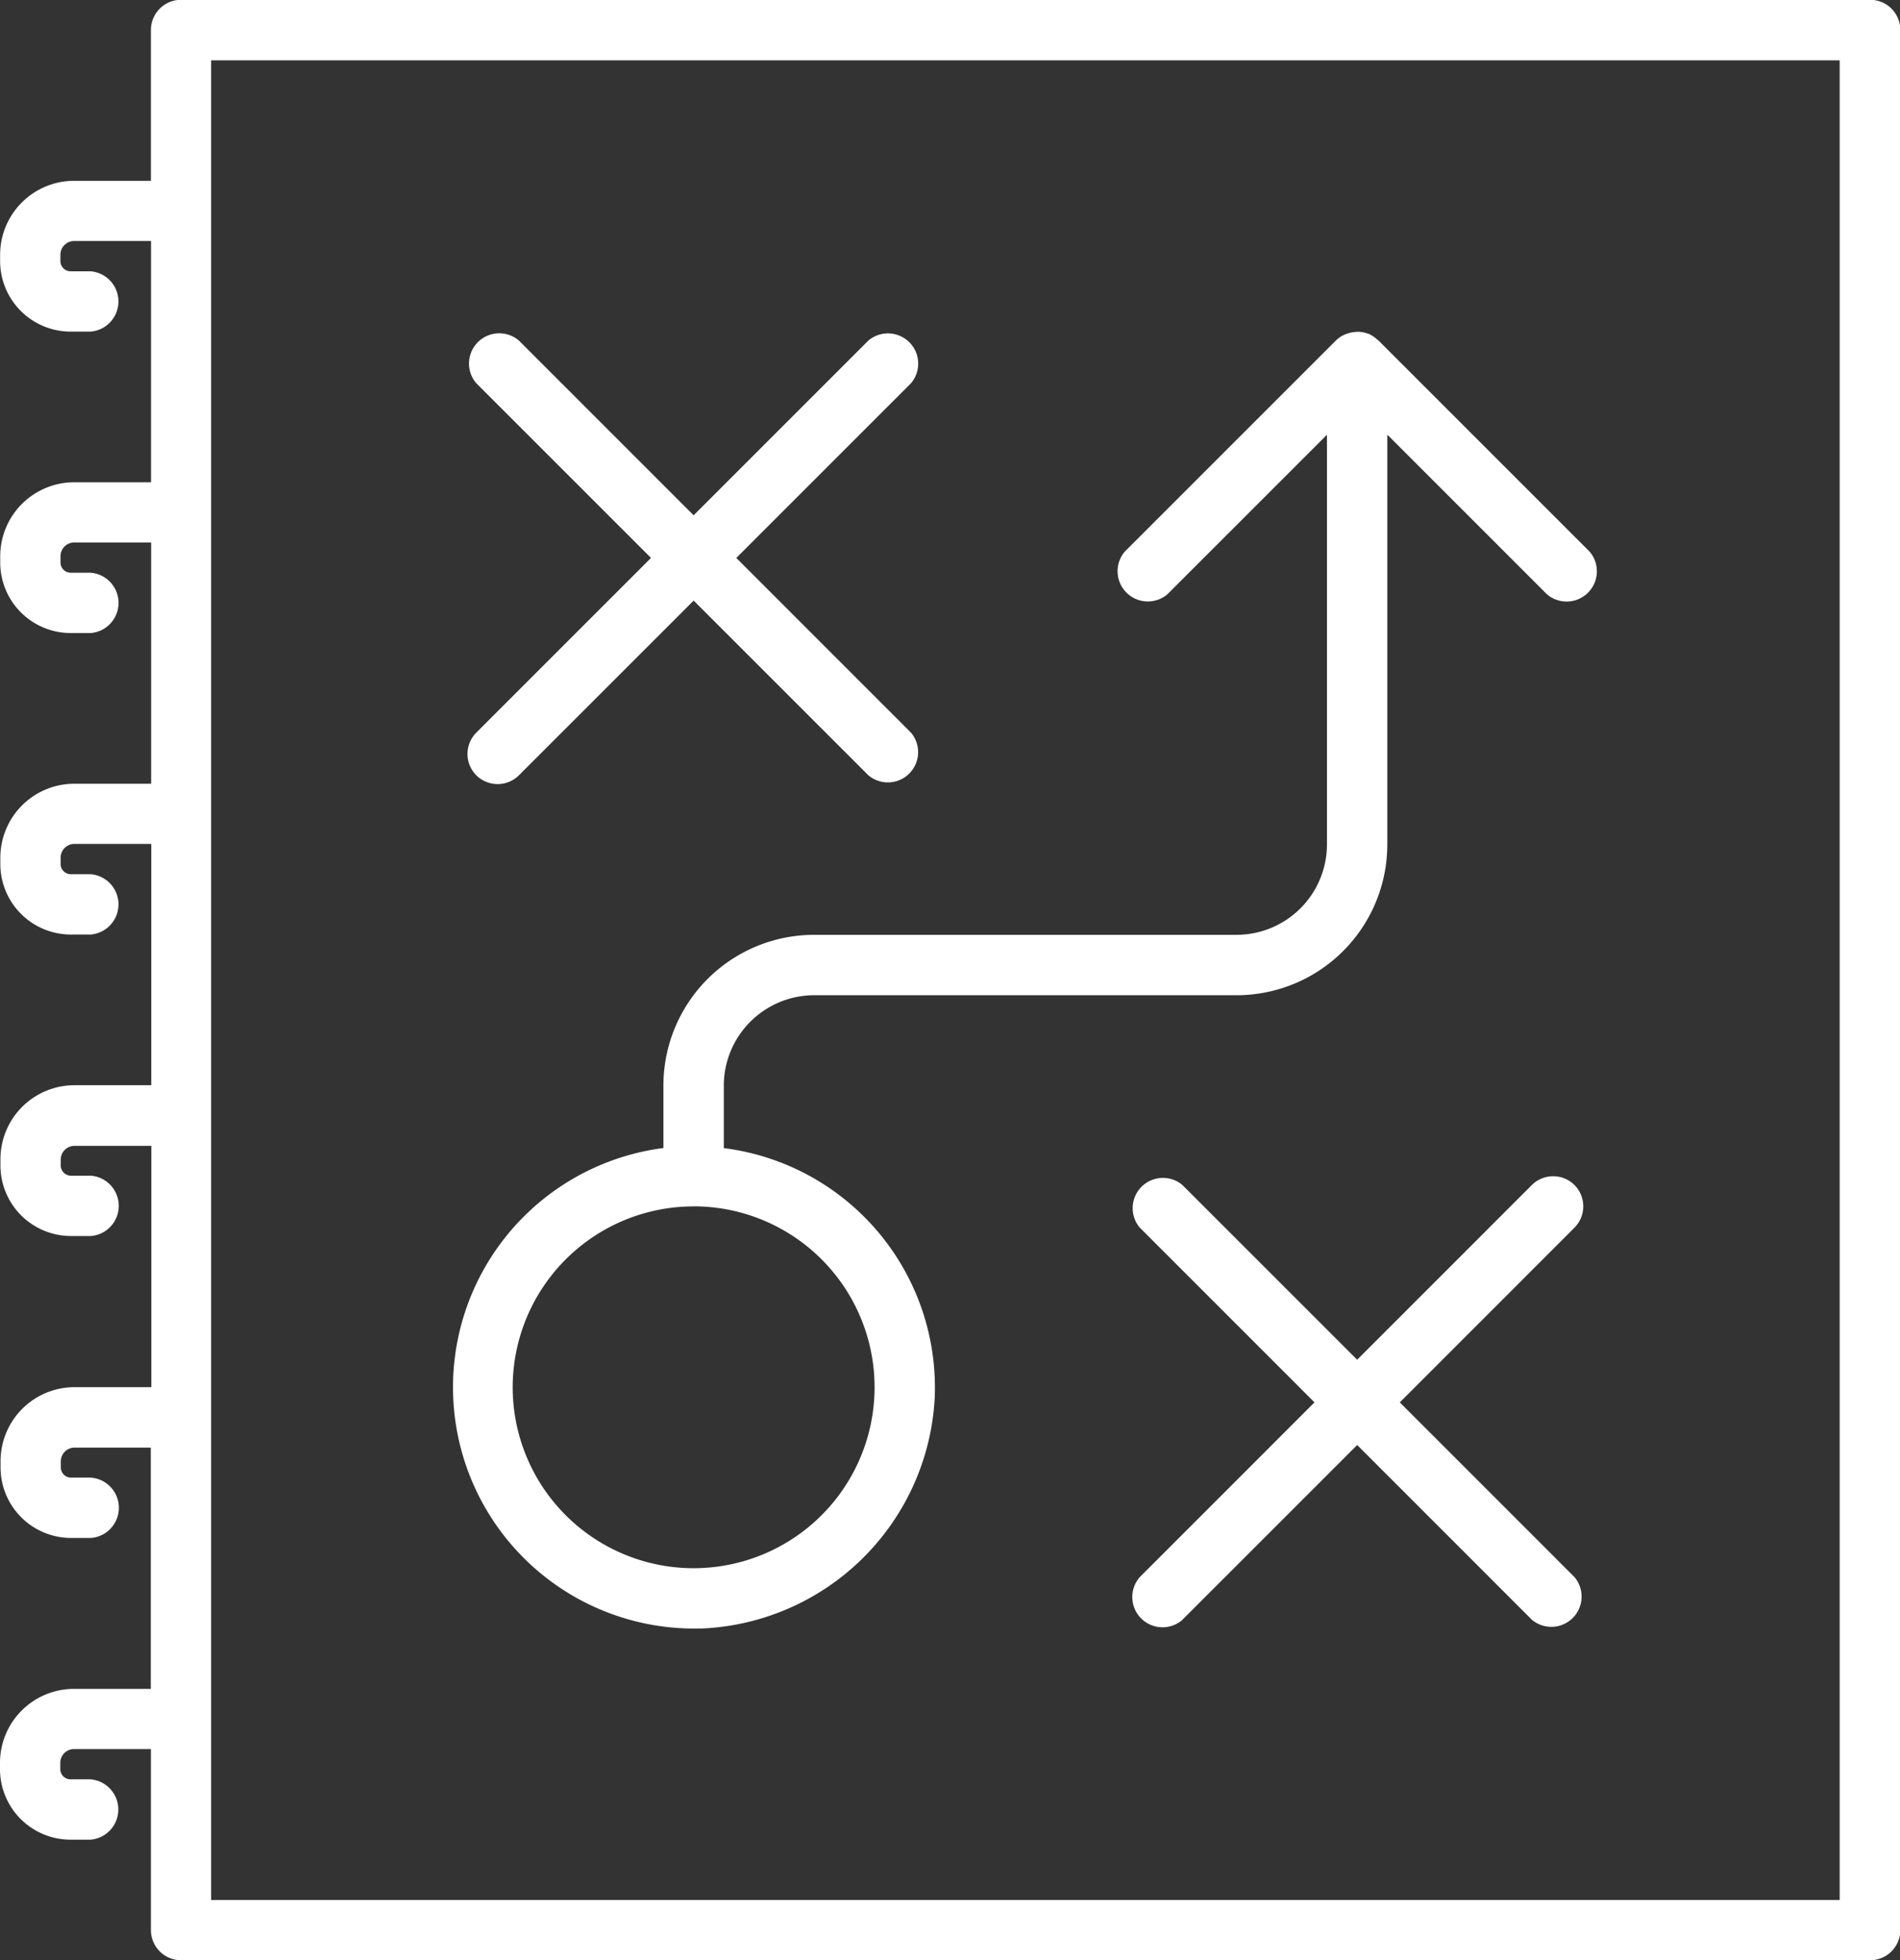
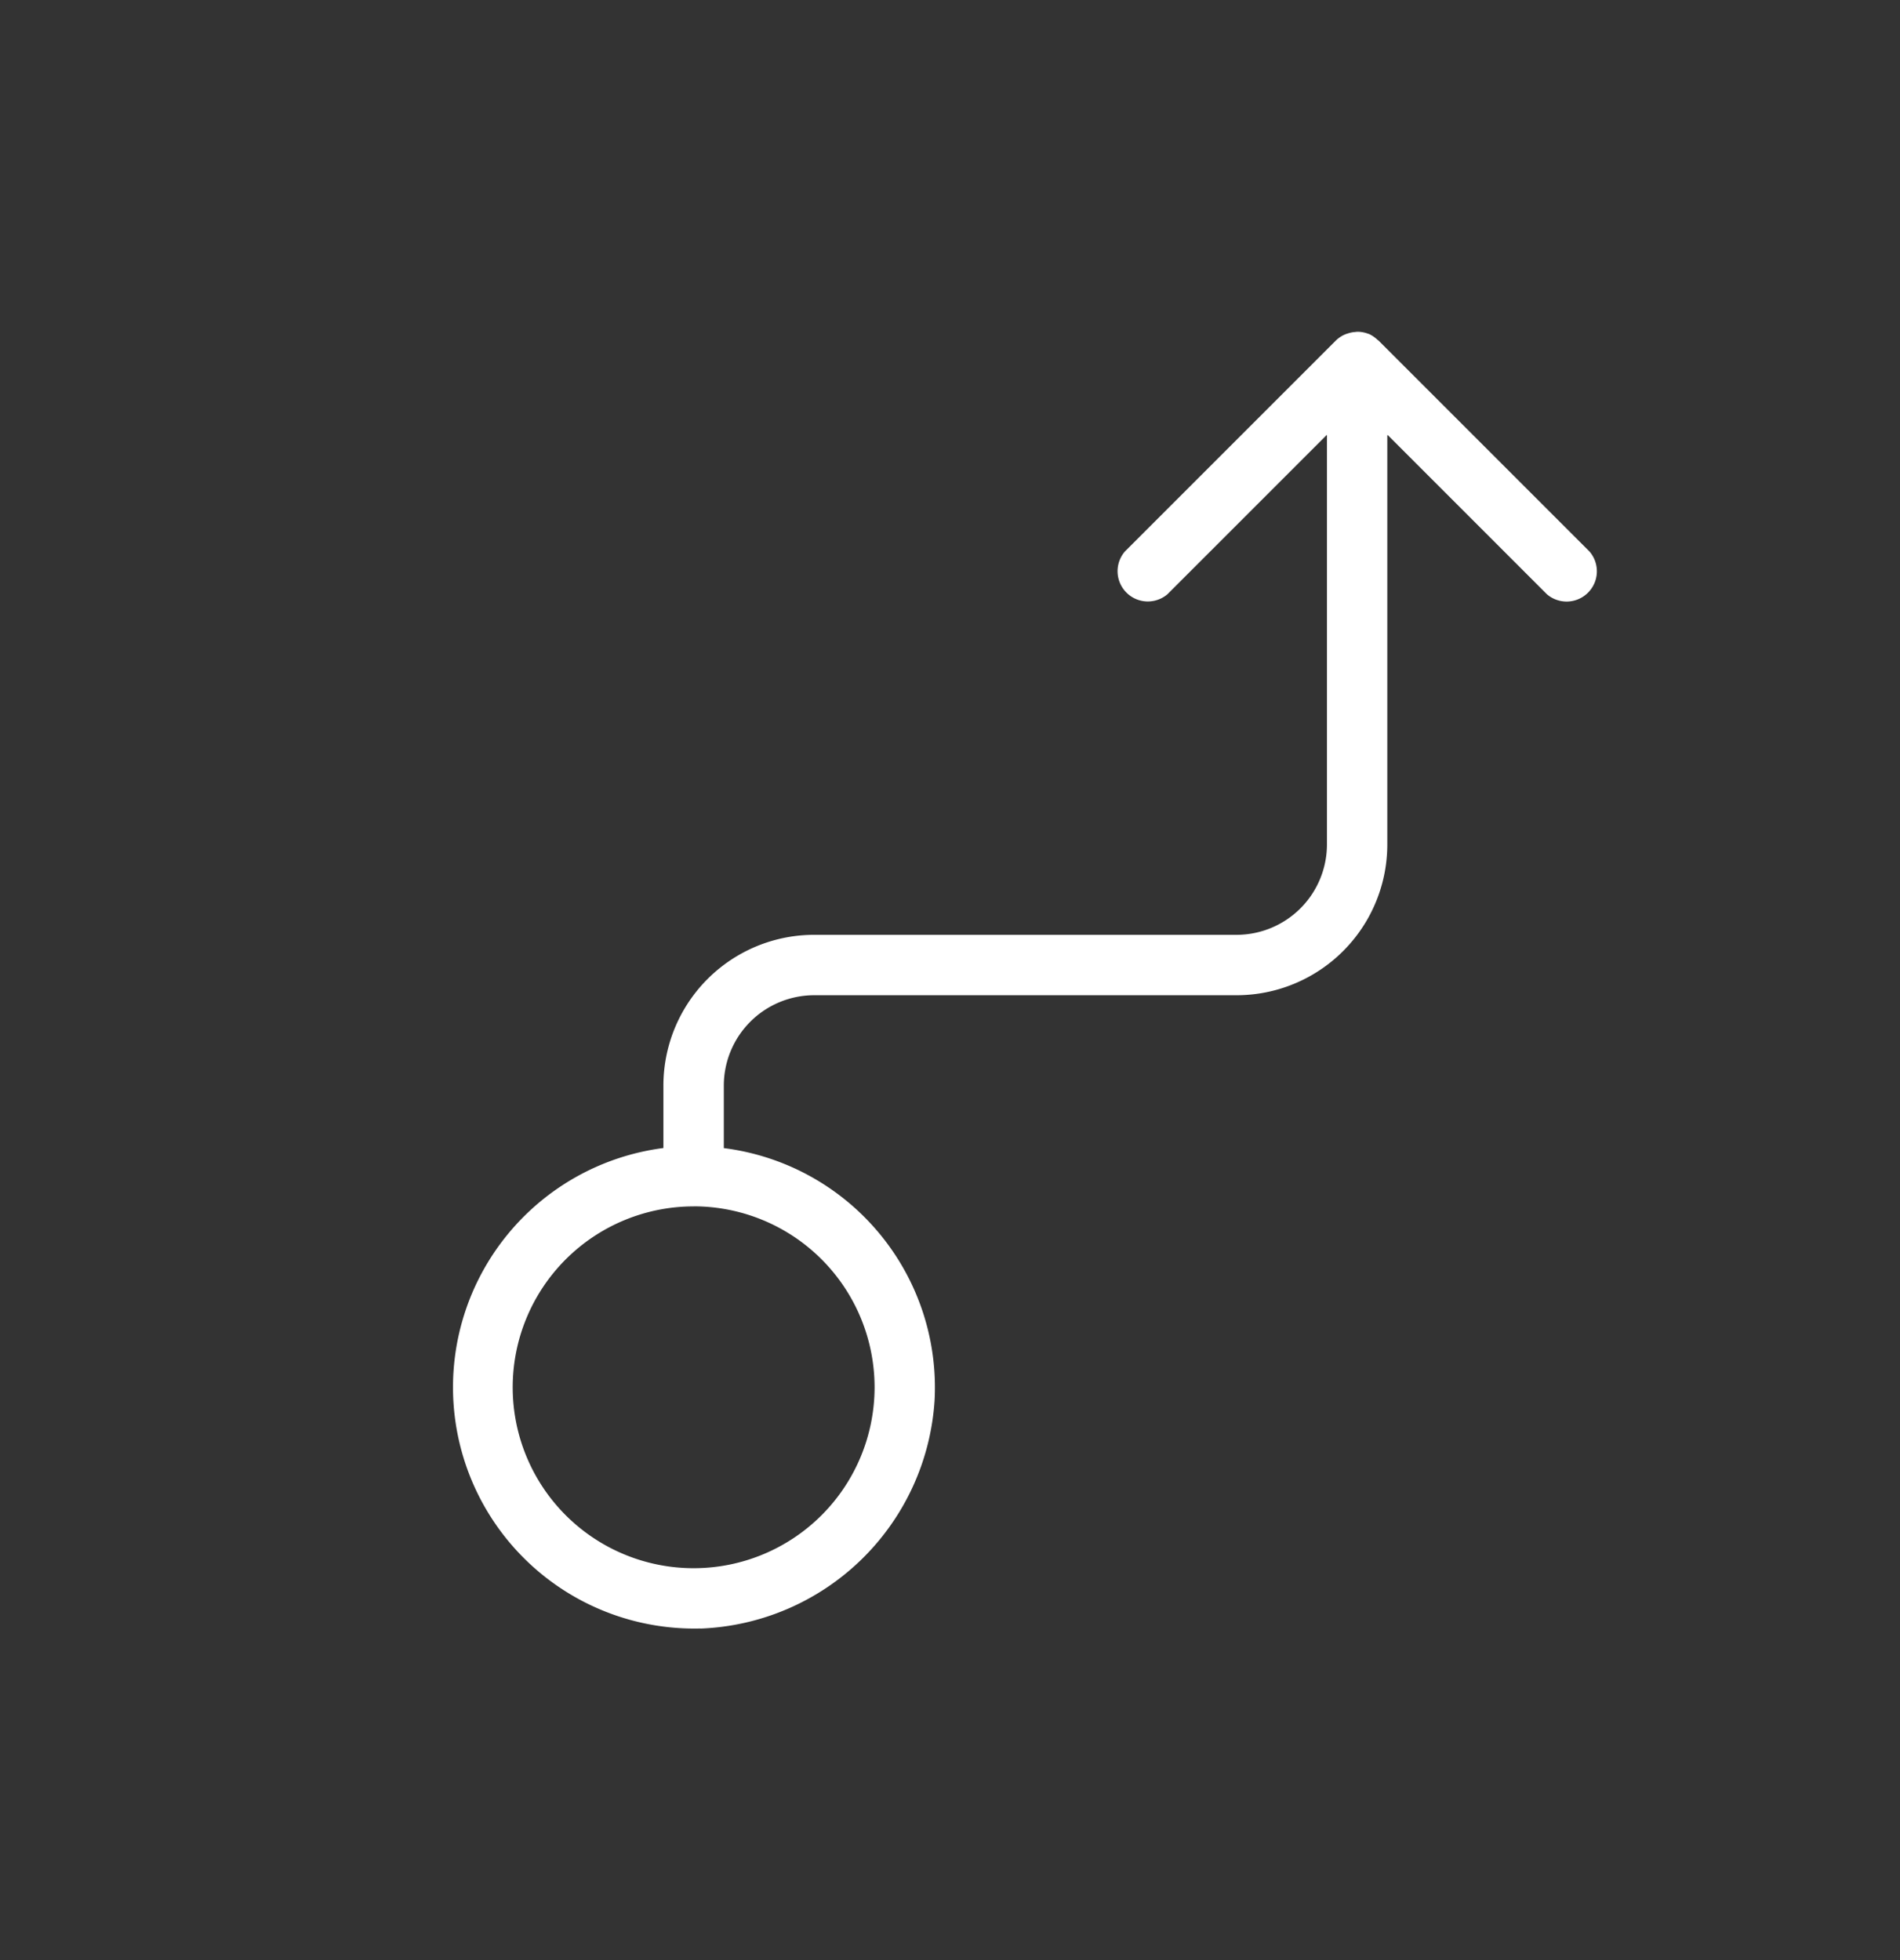
<svg xmlns="http://www.w3.org/2000/svg" width="69.074" height="71.268" viewBox="0 0 69.074 71.268">
  <rect x="0" y="0" width="69.074" height="71.268" fill="#333333" stroke="none" />
  <g transform="translate(-6169.538 -7170.841)">
-     <path d="M6186.853,7199.027a1.1,1.1,0,0,0,1.551,0l6.351-6.351,6.352,6.351a1.1,1.1,0,0,0,1.55-1.55l-6.351-6.352,6.351-6.351a1.1,1.1,0,0,0-1.55-1.551l-6.352,6.352-6.351-6.352a1.1,1.1,0,0,0-1.551,1.551l6.352,6.351-6.352,6.352A1.1,1.1,0,0,0,6186.853,7199.027Z" fill="#fff" />
-     <path d="M6226.778,7213.923a1.1,1.1,0,0,0-1.55,0l-6.351,6.352-6.352-6.352a1.1,1.1,0,0,0-1.55,1.55l6.351,6.352-6.351,6.352a1.1,1.1,0,0,0,1.523,1.577l.027-.027,6.352-6.352,6.351,6.352a1.1,1.1,0,0,0,1.55-1.55l-6.351-6.352,6.351-6.352A1.1,1.1,0,0,0,6226.778,7213.923Z" fill="#fff" />
    <path d="M6195.009,7230.048a8.865,8.865,0,0,0,8.505-8.291,8.772,8.772,0,0,0-7.662-9.176v-2.268a3.289,3.289,0,0,1,3.289-3.29h15.35a5.482,5.482,0,0,0,5.482-5.482v-14.869a.011.011,0,0,1,.011-.011l.008,0,5.784,5.785a1.1,1.1,0,0,0,1.551-1.551l-7.675-7.675c-.01-.01-.024-.013-.034-.023a1.128,1.128,0,0,0-.322-.219h0a.048.048,0,0,1-.029-.007,1.106,1.106,0,0,0-.344-.068c-.037,0-.074,0-.11.007a1.053,1.053,0,0,0-.271.053.886.886,0,0,0-.11.038,1.068,1.068,0,0,0-.328.219l-7.675,7.675a1.1,1.1,0,0,0,1.55,1.551l5.785-5.785a.011.011,0,0,1,.015,0l0,.008v14.869a3.289,3.289,0,0,1-3.289,3.289h-15.352a5.482,5.482,0,0,0-5.482,5.483v2.268a8.771,8.771,0,0,0,1.35,17.467Zm-.254-15.35a6.578,6.578,0,1,1-6.578,6.579A6.579,6.579,0,0,1,6194.755,7214.7Z" fill="#fff" />
-     <path d="M6172.226,7223.47h2.794v8.771h-2.794a2.69,2.69,0,0,0-2.688,2.688v.23a2.566,2.566,0,0,0,2.564,2.564h.725a1.1,1.1,0,0,0,0-2.193h-.725a.372.372,0,0,1-.372-.371v-.23a.5.5,0,0,1,.5-.5h2.794v6.578a1.1,1.1,0,0,0,1.1,1.1h61.4a1.1,1.1,0,0,0,1.1-1.1v-69.074a1.1,1.1,0,0,0-1.1-1.1h-61.4a1.1,1.1,0,0,0-1.1,1.1v5.482h-2.794a2.691,2.691,0,0,0-2.688,2.688v.23a2.566,2.566,0,0,0,2.564,2.564h.725a1.1,1.1,0,0,0,0-2.193h-.725a.372.372,0,0,1-.372-.371v-.23a.5.5,0,0,1,.5-.5h2.794v8.771h-2.794a2.692,2.692,0,0,0-2.688,2.689v.229a2.566,2.566,0,0,0,2.564,2.564h.725a1.1,1.1,0,0,0,0-2.193h-.725a.372.372,0,0,1-.372-.371v-.229a.5.5,0,0,1,.5-.5h2.794v8.771h-2.794a2.692,2.692,0,0,0-2.688,2.689v.229a2.565,2.565,0,0,0,2.564,2.564h.725a1.1,1.1,0,0,0,0-2.192h-.725a.373.373,0,0,1-.372-.372v-.229a.5.5,0,0,1,.5-.5h2.794v8.772h-2.794a2.69,2.69,0,0,0-2.688,2.688v.229a2.567,2.567,0,0,0,2.564,2.565h.725a1.1,1.1,0,0,0,0-2.193h-.725a.373.373,0,0,1-.372-.372V7213a.5.5,0,0,1,.5-.5h2.794v8.772h-2.794a2.691,2.691,0,0,0-2.688,2.688v.229a2.566,2.566,0,0,0,2.564,2.565h.725a1.1,1.1,0,0,0,0-2.193h-.725a.372.372,0,0,1-.372-.372v-.229A.5.5,0,0,1,6172.226,7223.47Zm4.987-50.436h59.206v66.882h-59.206Z" fill="#fff" />
  </g>
</svg>